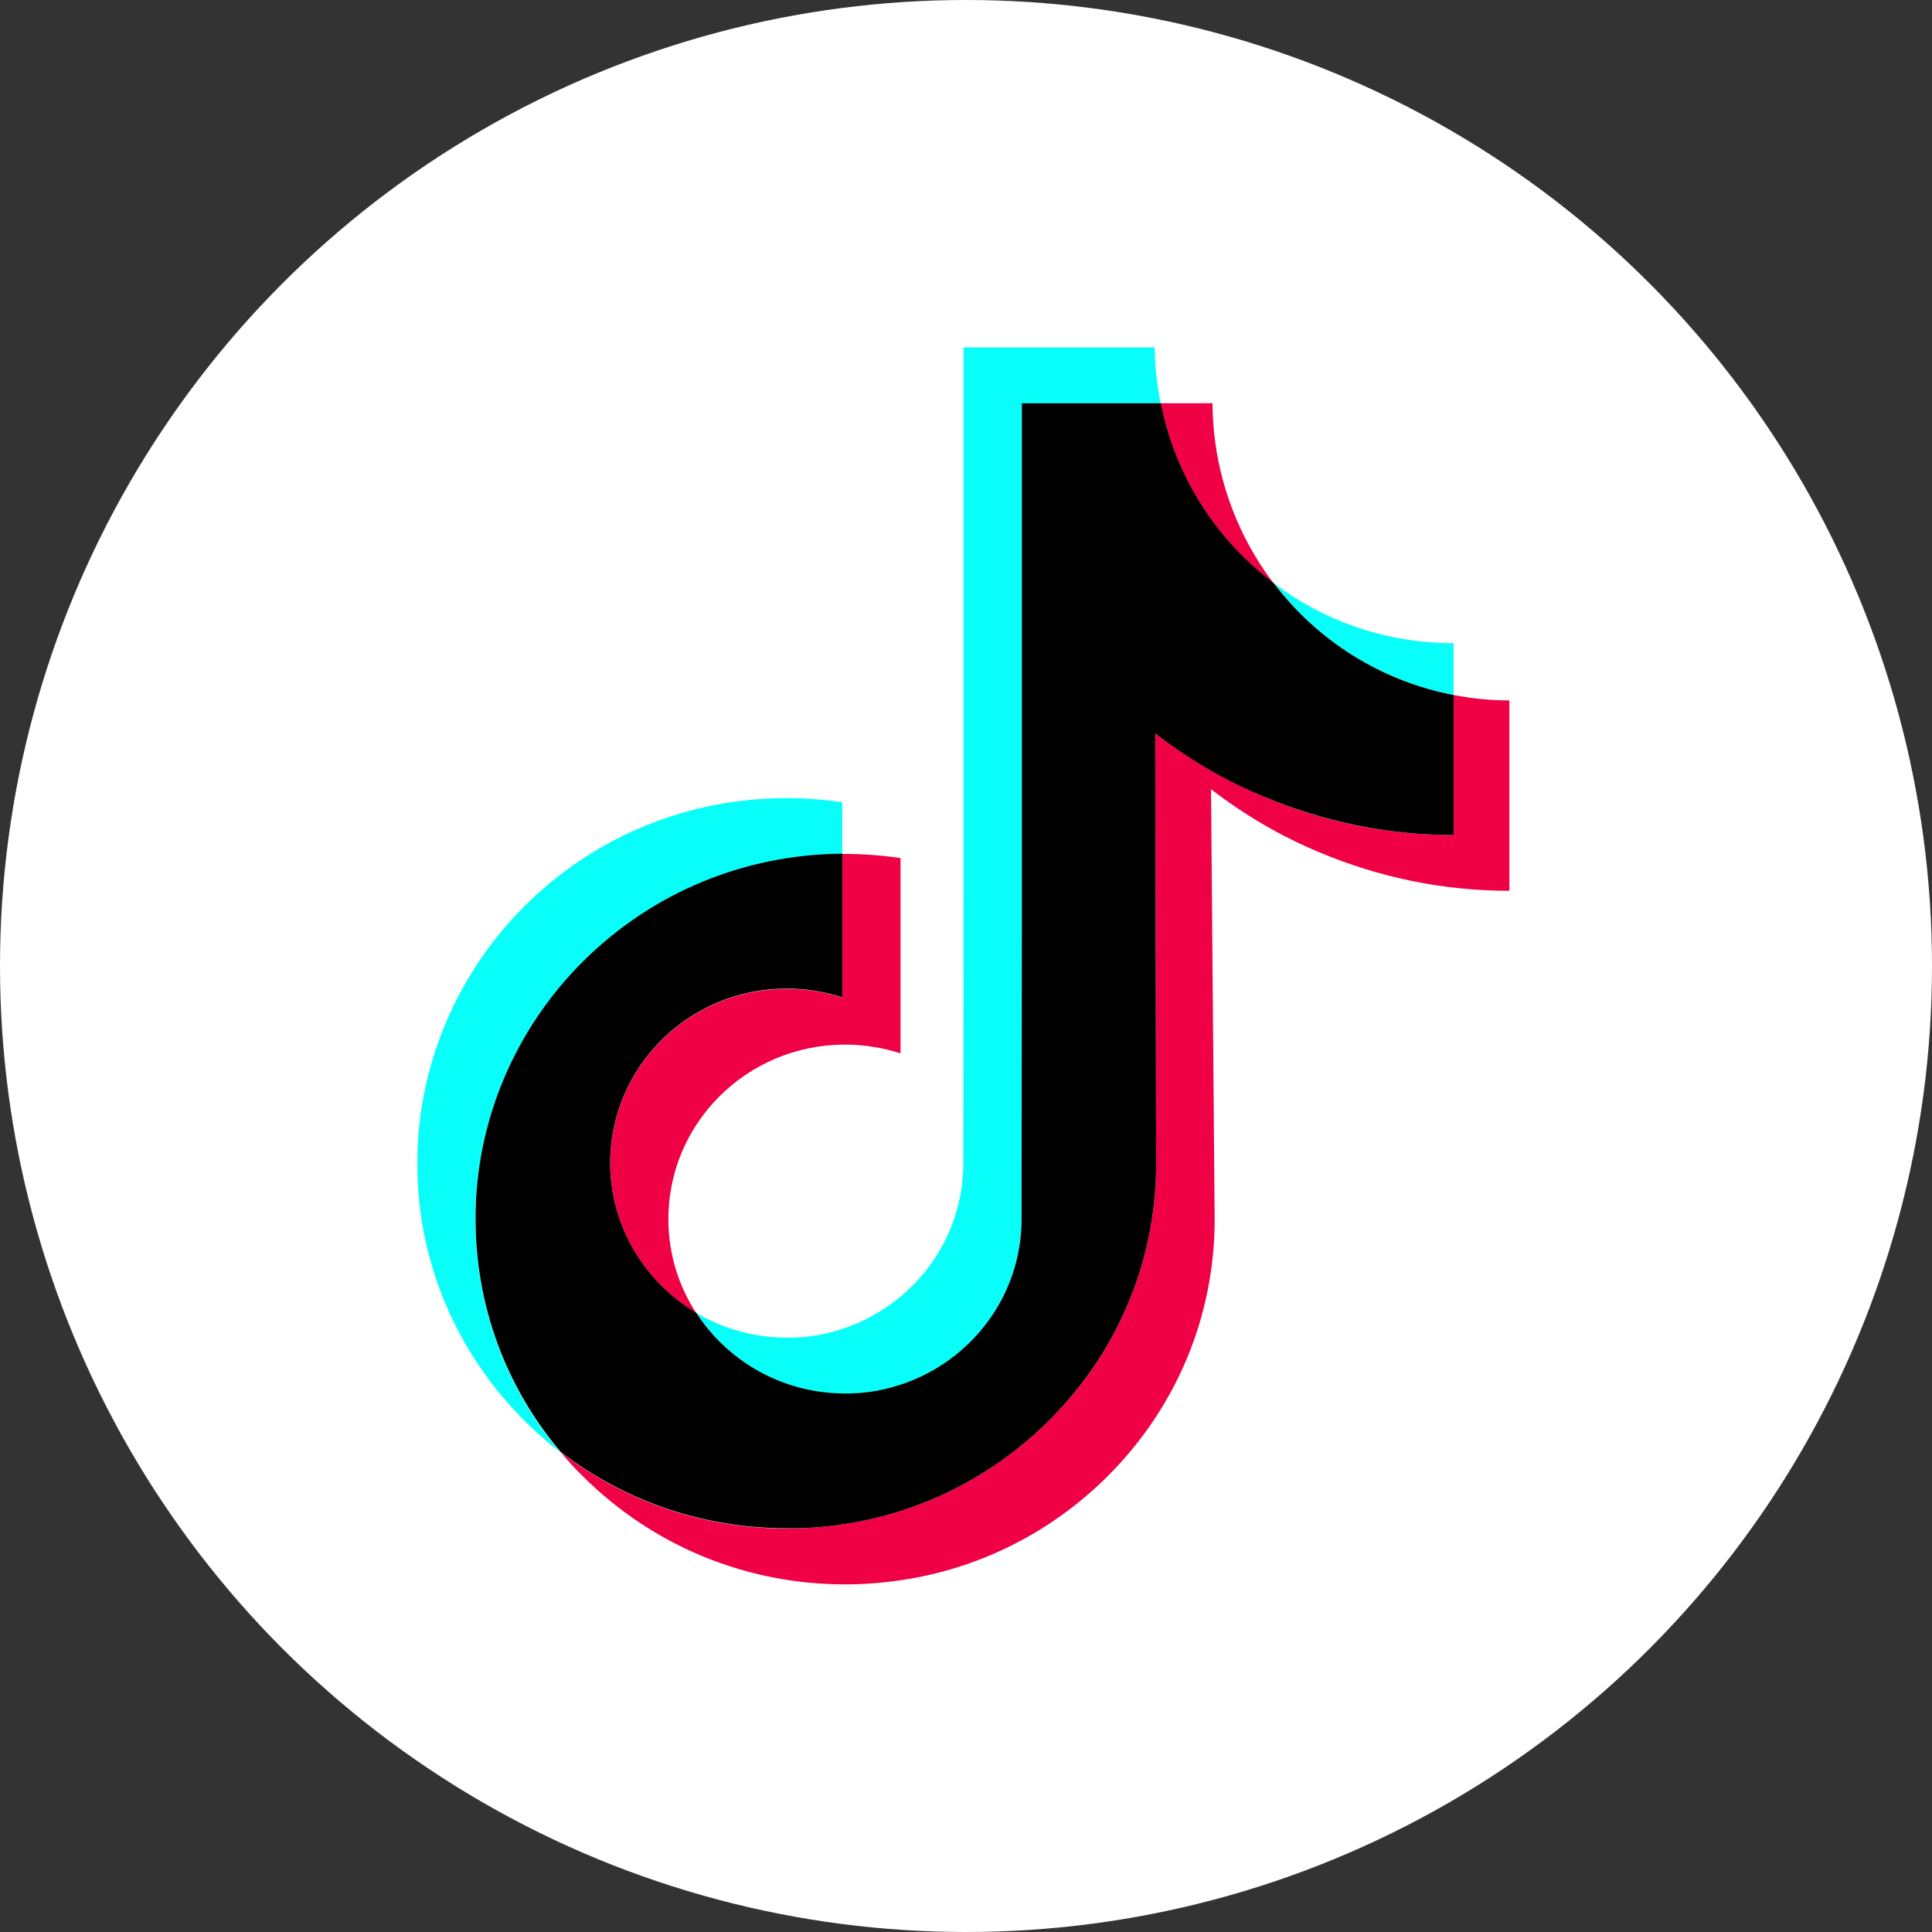
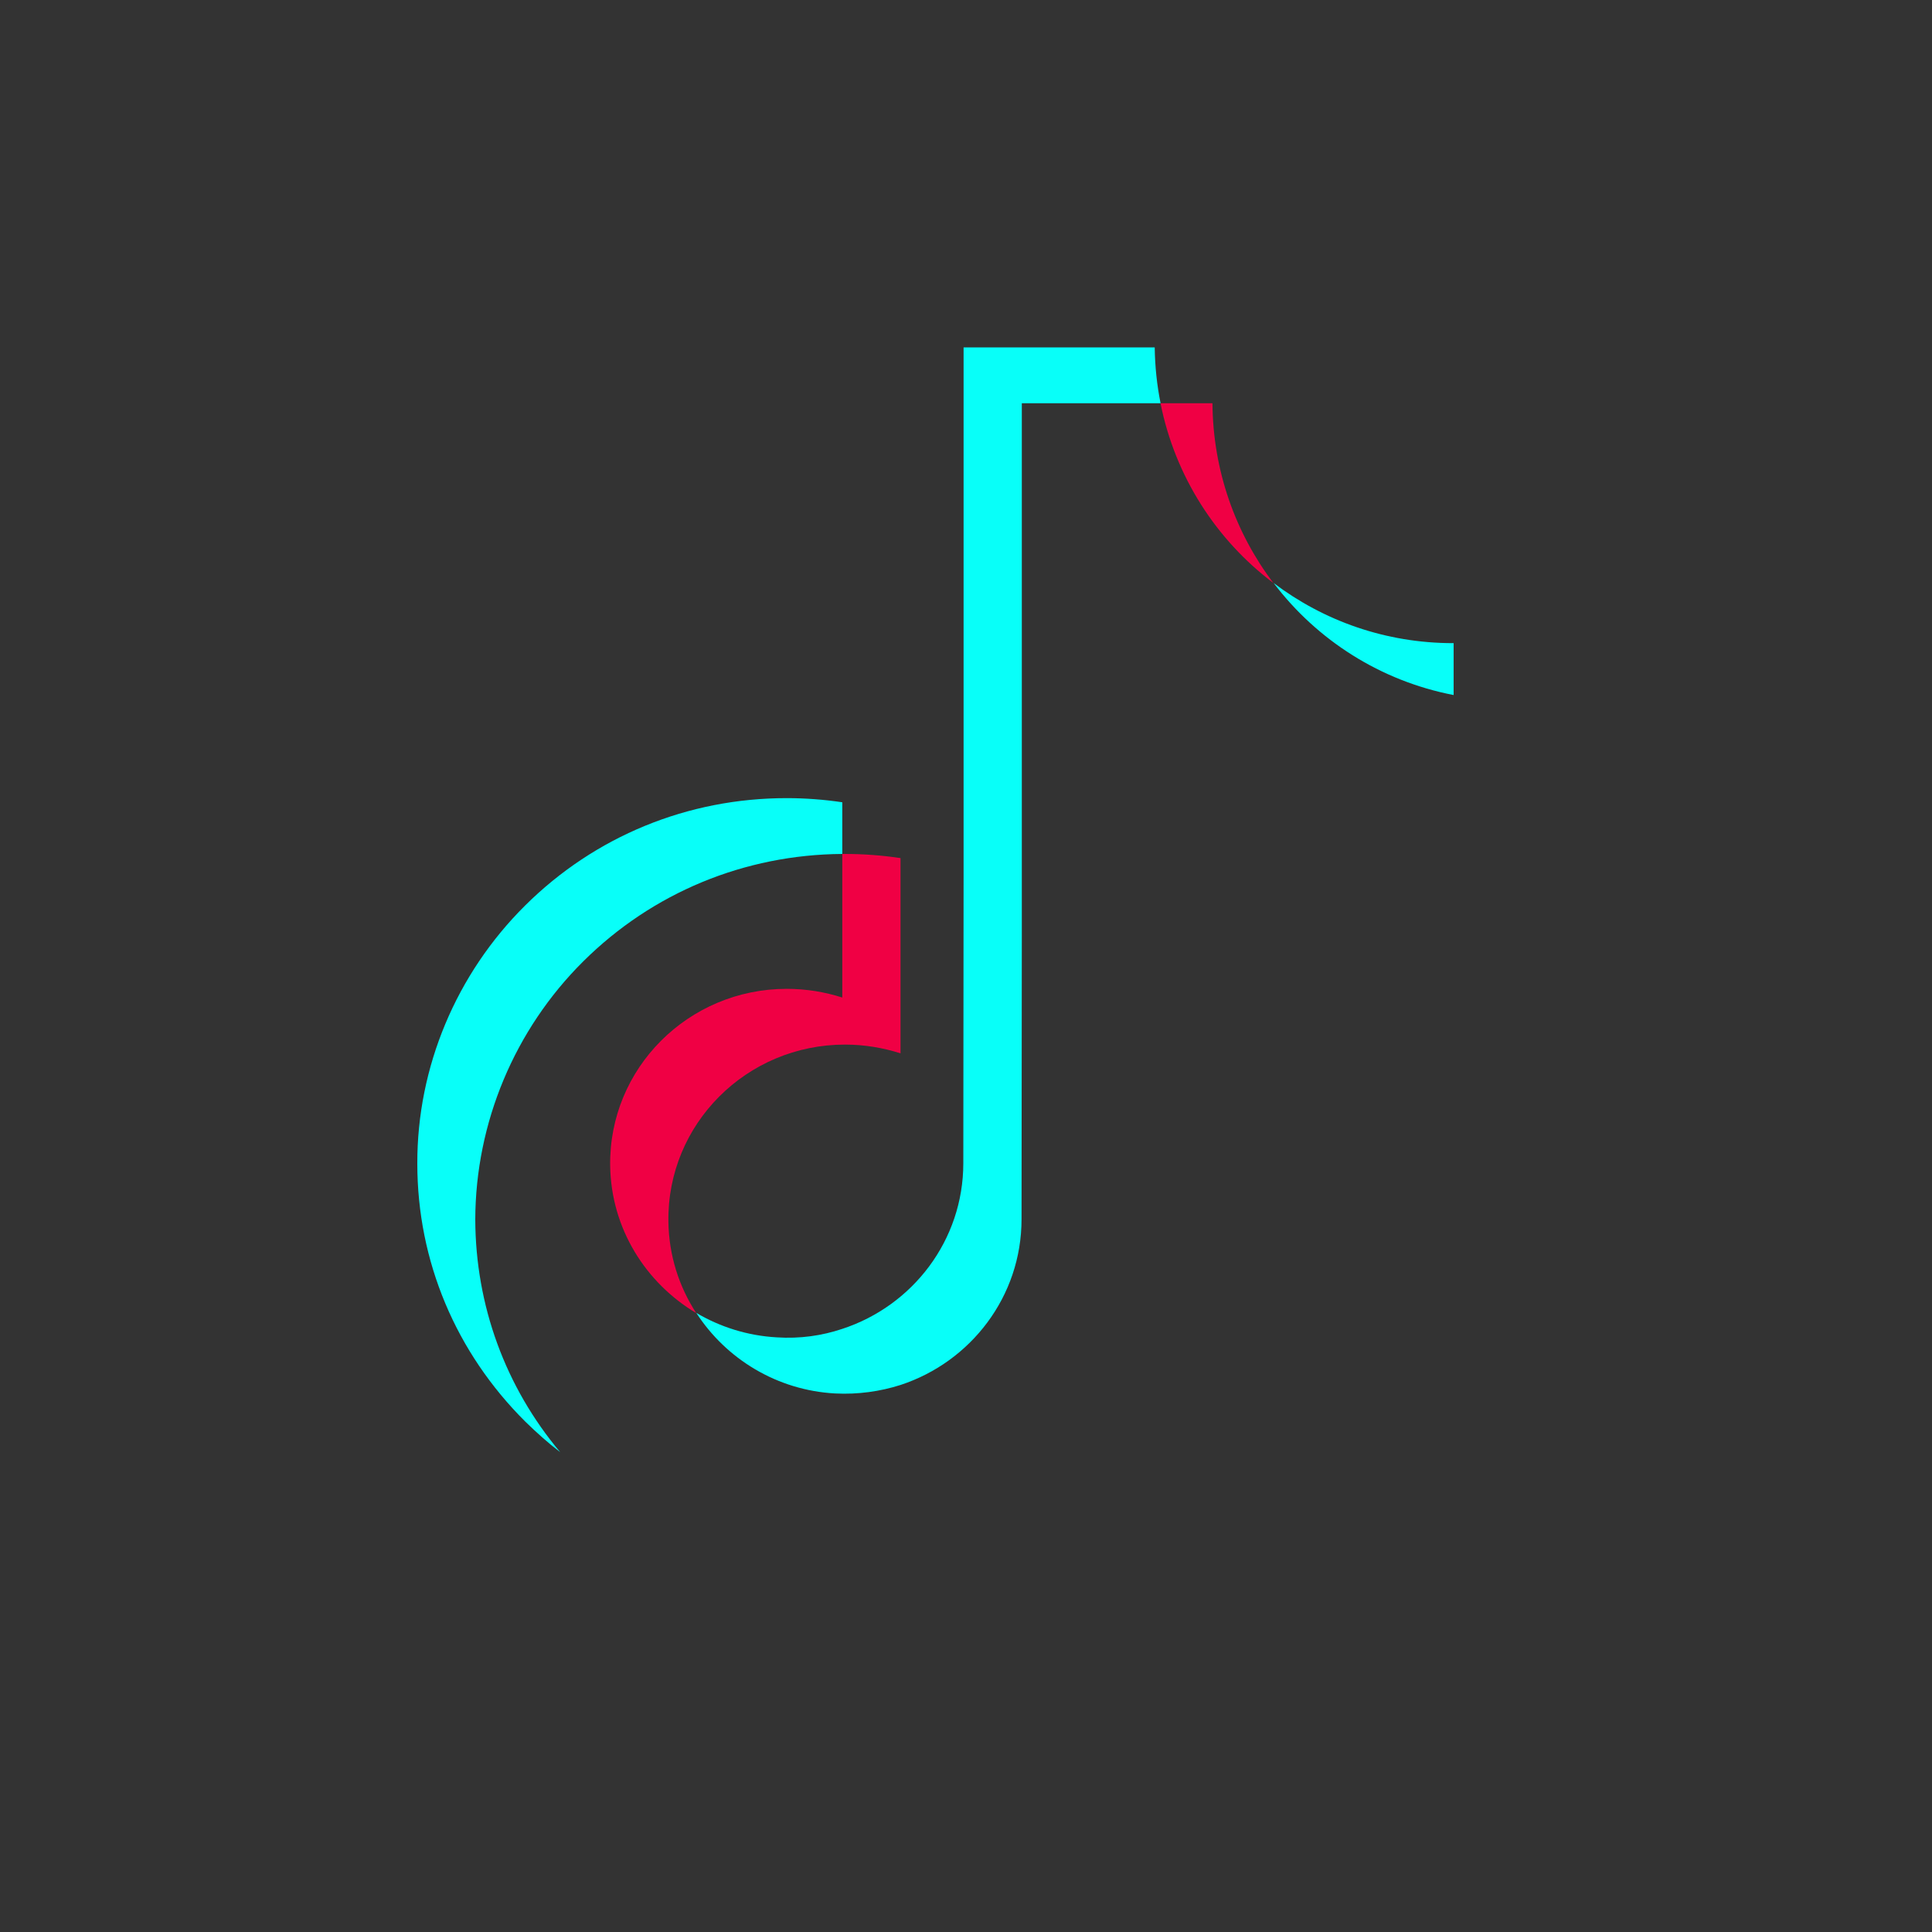
<svg xmlns="http://www.w3.org/2000/svg" width="28" height="28" viewBox="0 0 28 28" fill="none">
  <rect x="0" y="0" width="28" height="28" fill="#333333" stroke="none" />
-   <circle cx="14" cy="14" r="14" fill="white" />
  <path d="M11.402 14.331C9.975 14.331 8.822 15.484 8.843 16.897C8.857 17.804 9.356 18.592 10.091 19.031C9.841 18.648 9.694 18.194 9.687 17.706C9.666 16.292 10.819 15.139 12.246 15.139C12.527 15.139 12.798 15.185 13.051 15.266V12.436C12.788 12.397 12.517 12.376 12.246 12.376C12.232 12.376 12.222 12.376 12.207 12.376V14.457C11.954 14.376 11.684 14.331 11.402 14.331Z" fill="#F00044" />
  <path d="M17.572 5.844H17.551H16.819C17.03 6.902 17.624 7.823 18.454 8.449C17.909 7.728 17.579 6.828 17.572 5.844Z" fill="#F00044" />
-   <path d="M21.875 10.151C21.598 10.151 21.33 10.123 21.067 10.073V12.102C20.11 12.102 19.182 11.915 18.31 11.543C17.748 11.304 17.224 10.998 16.742 10.629L16.756 16.883C16.749 18.289 16.194 19.608 15.188 20.602C14.369 21.411 13.332 21.928 12.207 22.093C11.944 22.132 11.673 22.153 11.402 22.153C10.2 22.153 9.054 21.763 8.122 21.042C8.228 21.169 8.34 21.292 8.463 21.411C9.476 22.41 10.819 22.962 12.249 22.962C12.52 22.962 12.791 22.94 13.055 22.902C14.18 22.736 15.217 22.22 16.036 21.411C17.041 20.416 17.597 19.098 17.604 17.692L17.551 11.437C18.029 11.806 18.553 12.116 19.119 12.351C19.994 12.72 20.922 12.91 21.875 12.91" fill="#F00044" />
  <path d="M8.453 13.933C9.455 12.938 10.787 12.386 12.207 12.376V11.627C11.944 11.588 11.673 11.567 11.402 11.567C9.968 11.567 8.621 12.119 7.609 13.125C6.614 14.113 6.044 15.463 6.048 16.865C6.048 18.279 6.607 19.604 7.616 20.606C7.778 20.764 7.943 20.912 8.119 21.046C7.324 20.1 6.892 18.919 6.888 17.674C6.892 16.271 7.458 14.921 8.453 13.933Z" fill="#08FFF9" />
  <path d="M21.067 10.073V9.321H21.06C20.082 9.321 19.182 8.997 18.458 8.449C19.087 9.278 20.008 9.869 21.067 10.073Z" fill="#08FFF9" />
  <path d="M12.102 20.195C12.436 20.212 12.756 20.166 13.051 20.072C14.07 19.738 14.805 18.788 14.805 17.67L14.809 13.487V5.844H16.82C16.767 5.58 16.739 5.313 16.735 5.035H13.965V12.675L13.961 16.858C13.961 17.976 13.227 18.925 12.207 19.259C11.912 19.358 11.592 19.404 11.258 19.382C10.833 19.358 10.435 19.231 10.091 19.027C10.523 19.695 11.261 20.149 12.102 20.195Z" fill="#08FFF9" />
-   <path d="M12.207 22.093C13.332 21.928 14.369 21.411 15.188 20.602C16.194 19.607 16.749 18.289 16.756 16.883L16.742 10.629C17.221 10.998 17.744 11.307 18.31 11.543C19.186 11.912 20.114 12.102 21.067 12.102V10.073C20.008 9.869 19.087 9.279 18.458 8.449C17.628 7.823 17.031 6.902 16.823 5.844H14.809V13.483L14.805 17.667C14.805 18.785 14.07 19.734 13.051 20.068C12.756 20.166 12.436 20.212 12.102 20.191C11.258 20.145 10.523 19.692 10.091 19.027C9.356 18.591 8.857 17.8 8.843 16.893C8.822 15.48 9.975 14.327 11.402 14.327C11.683 14.327 11.954 14.373 12.207 14.454V12.372C10.787 12.383 9.455 12.935 8.453 13.93C7.458 14.918 6.888 16.268 6.892 17.667C6.892 18.911 7.324 20.093 8.122 21.038C9.057 21.759 10.2 22.149 11.402 22.149C11.673 22.153 11.944 22.132 12.207 22.093Z" fill="black" />
</svg>